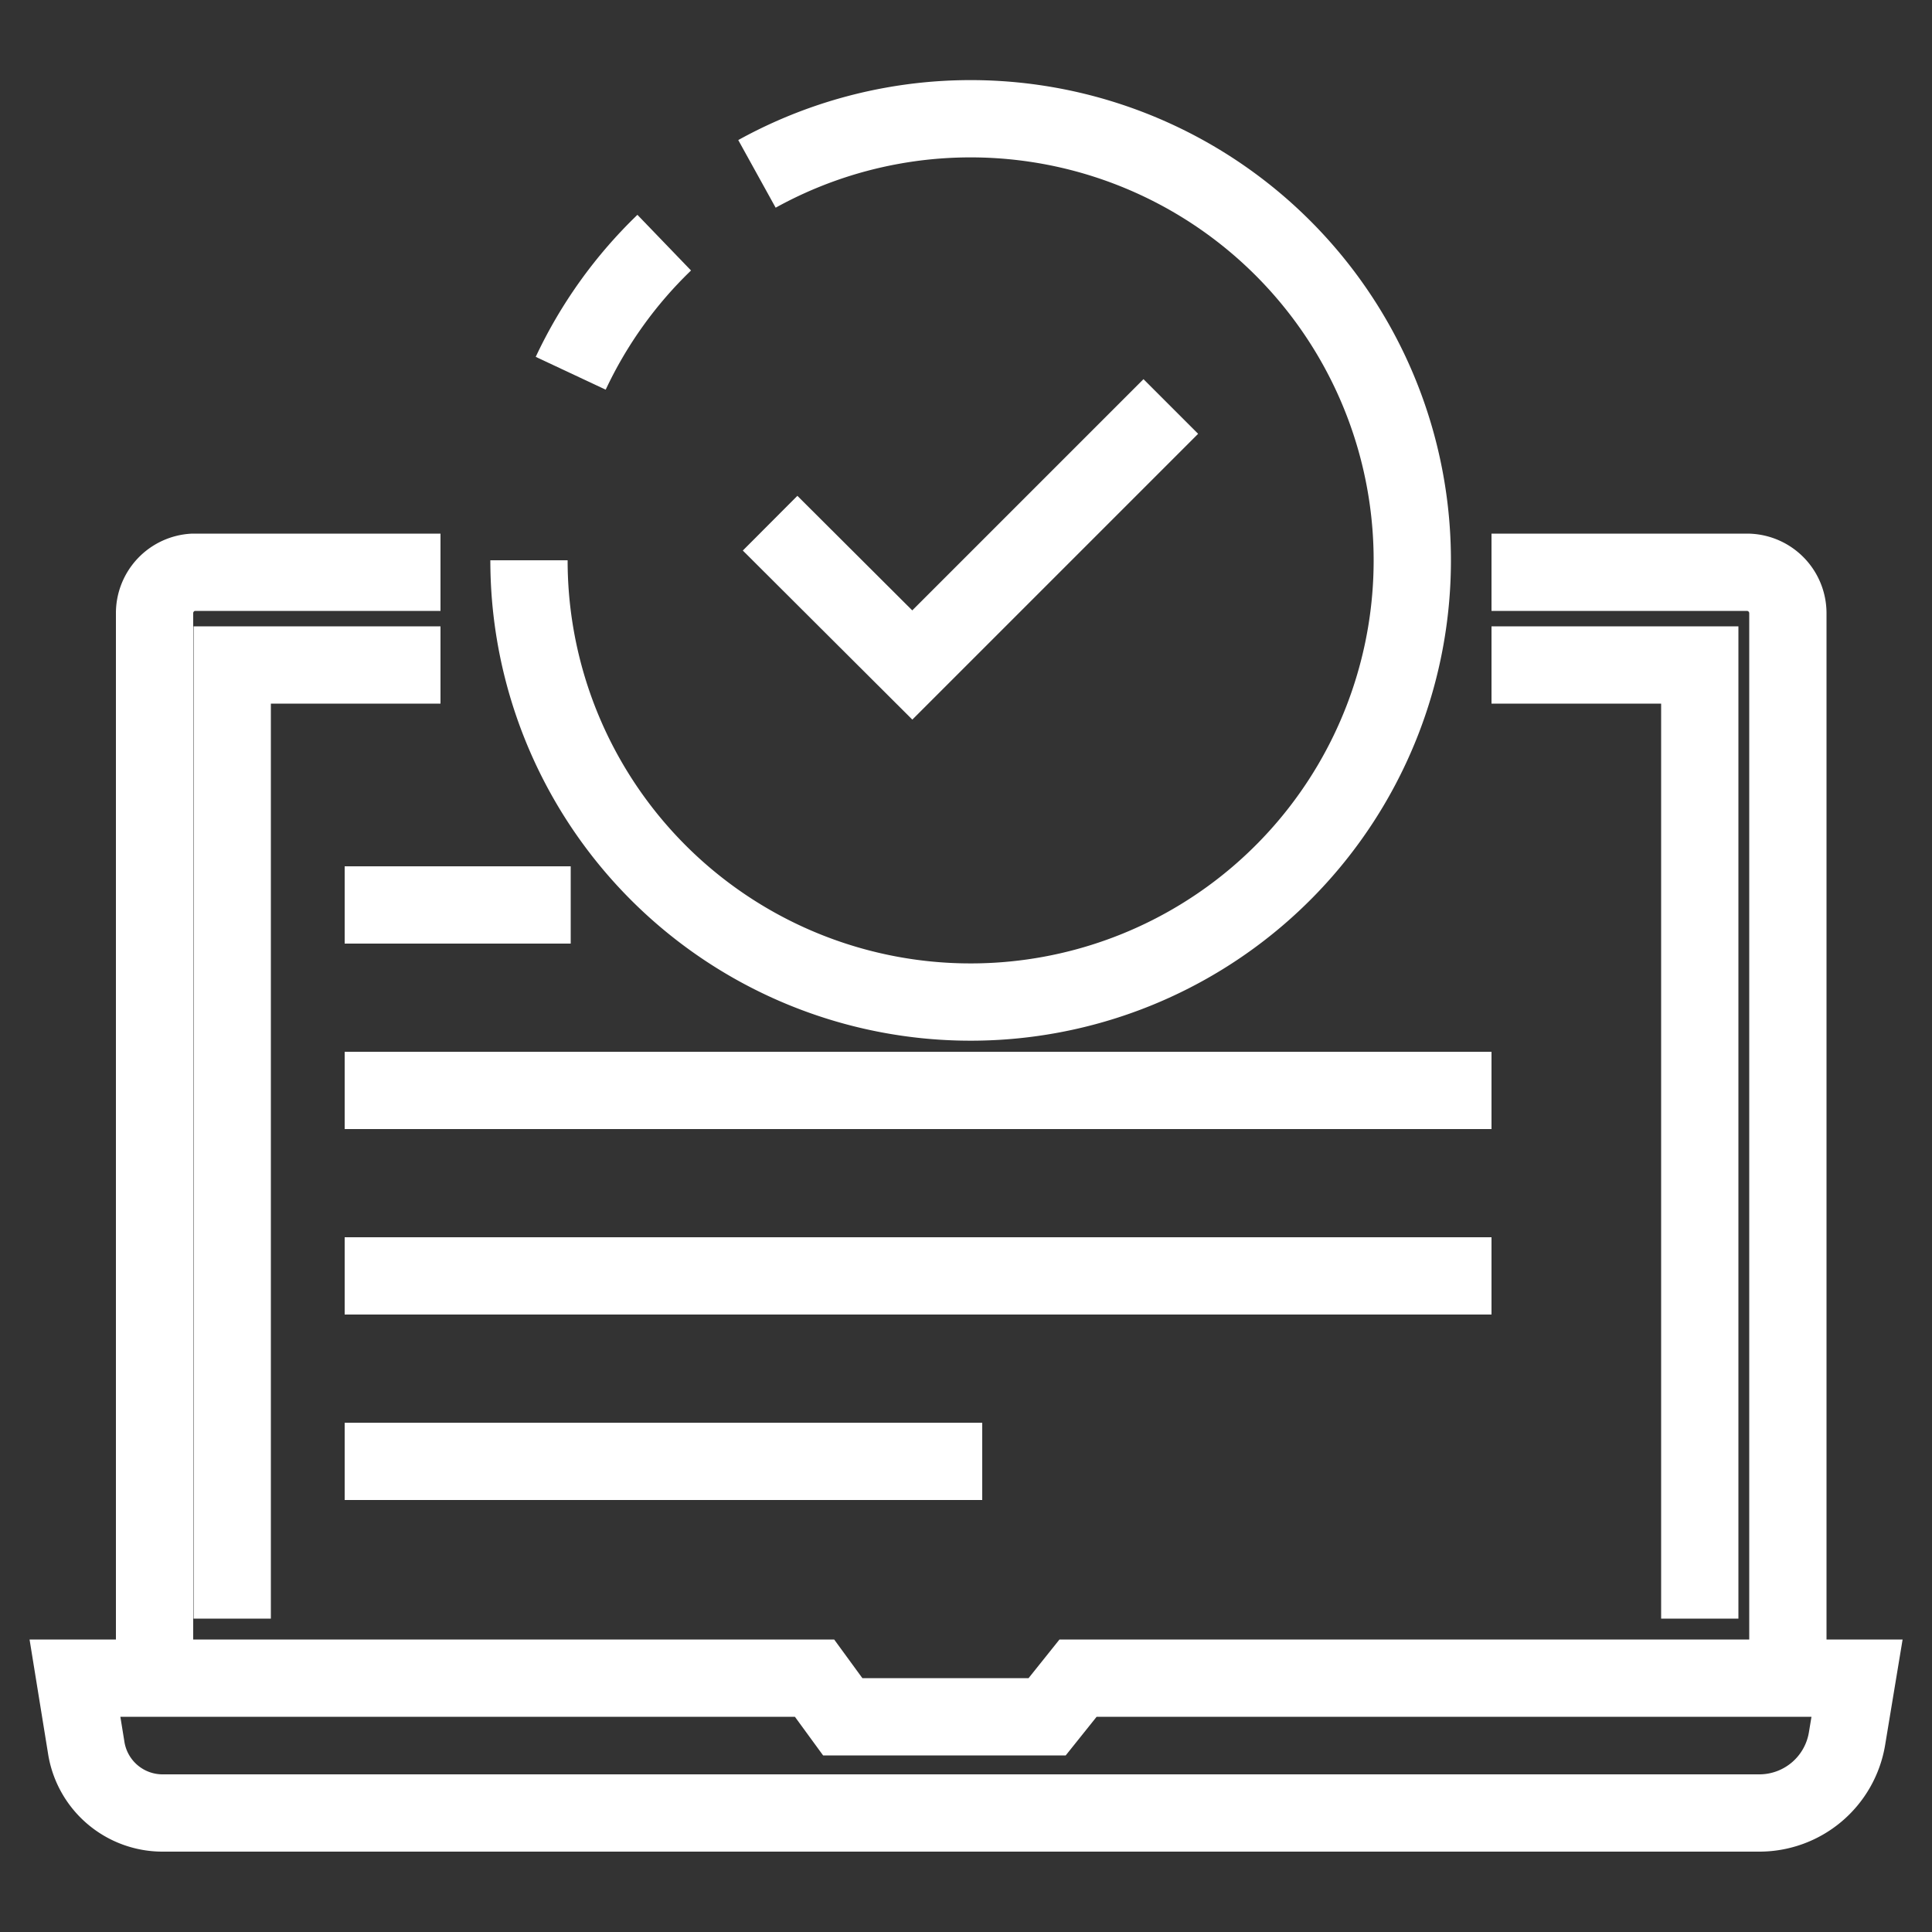
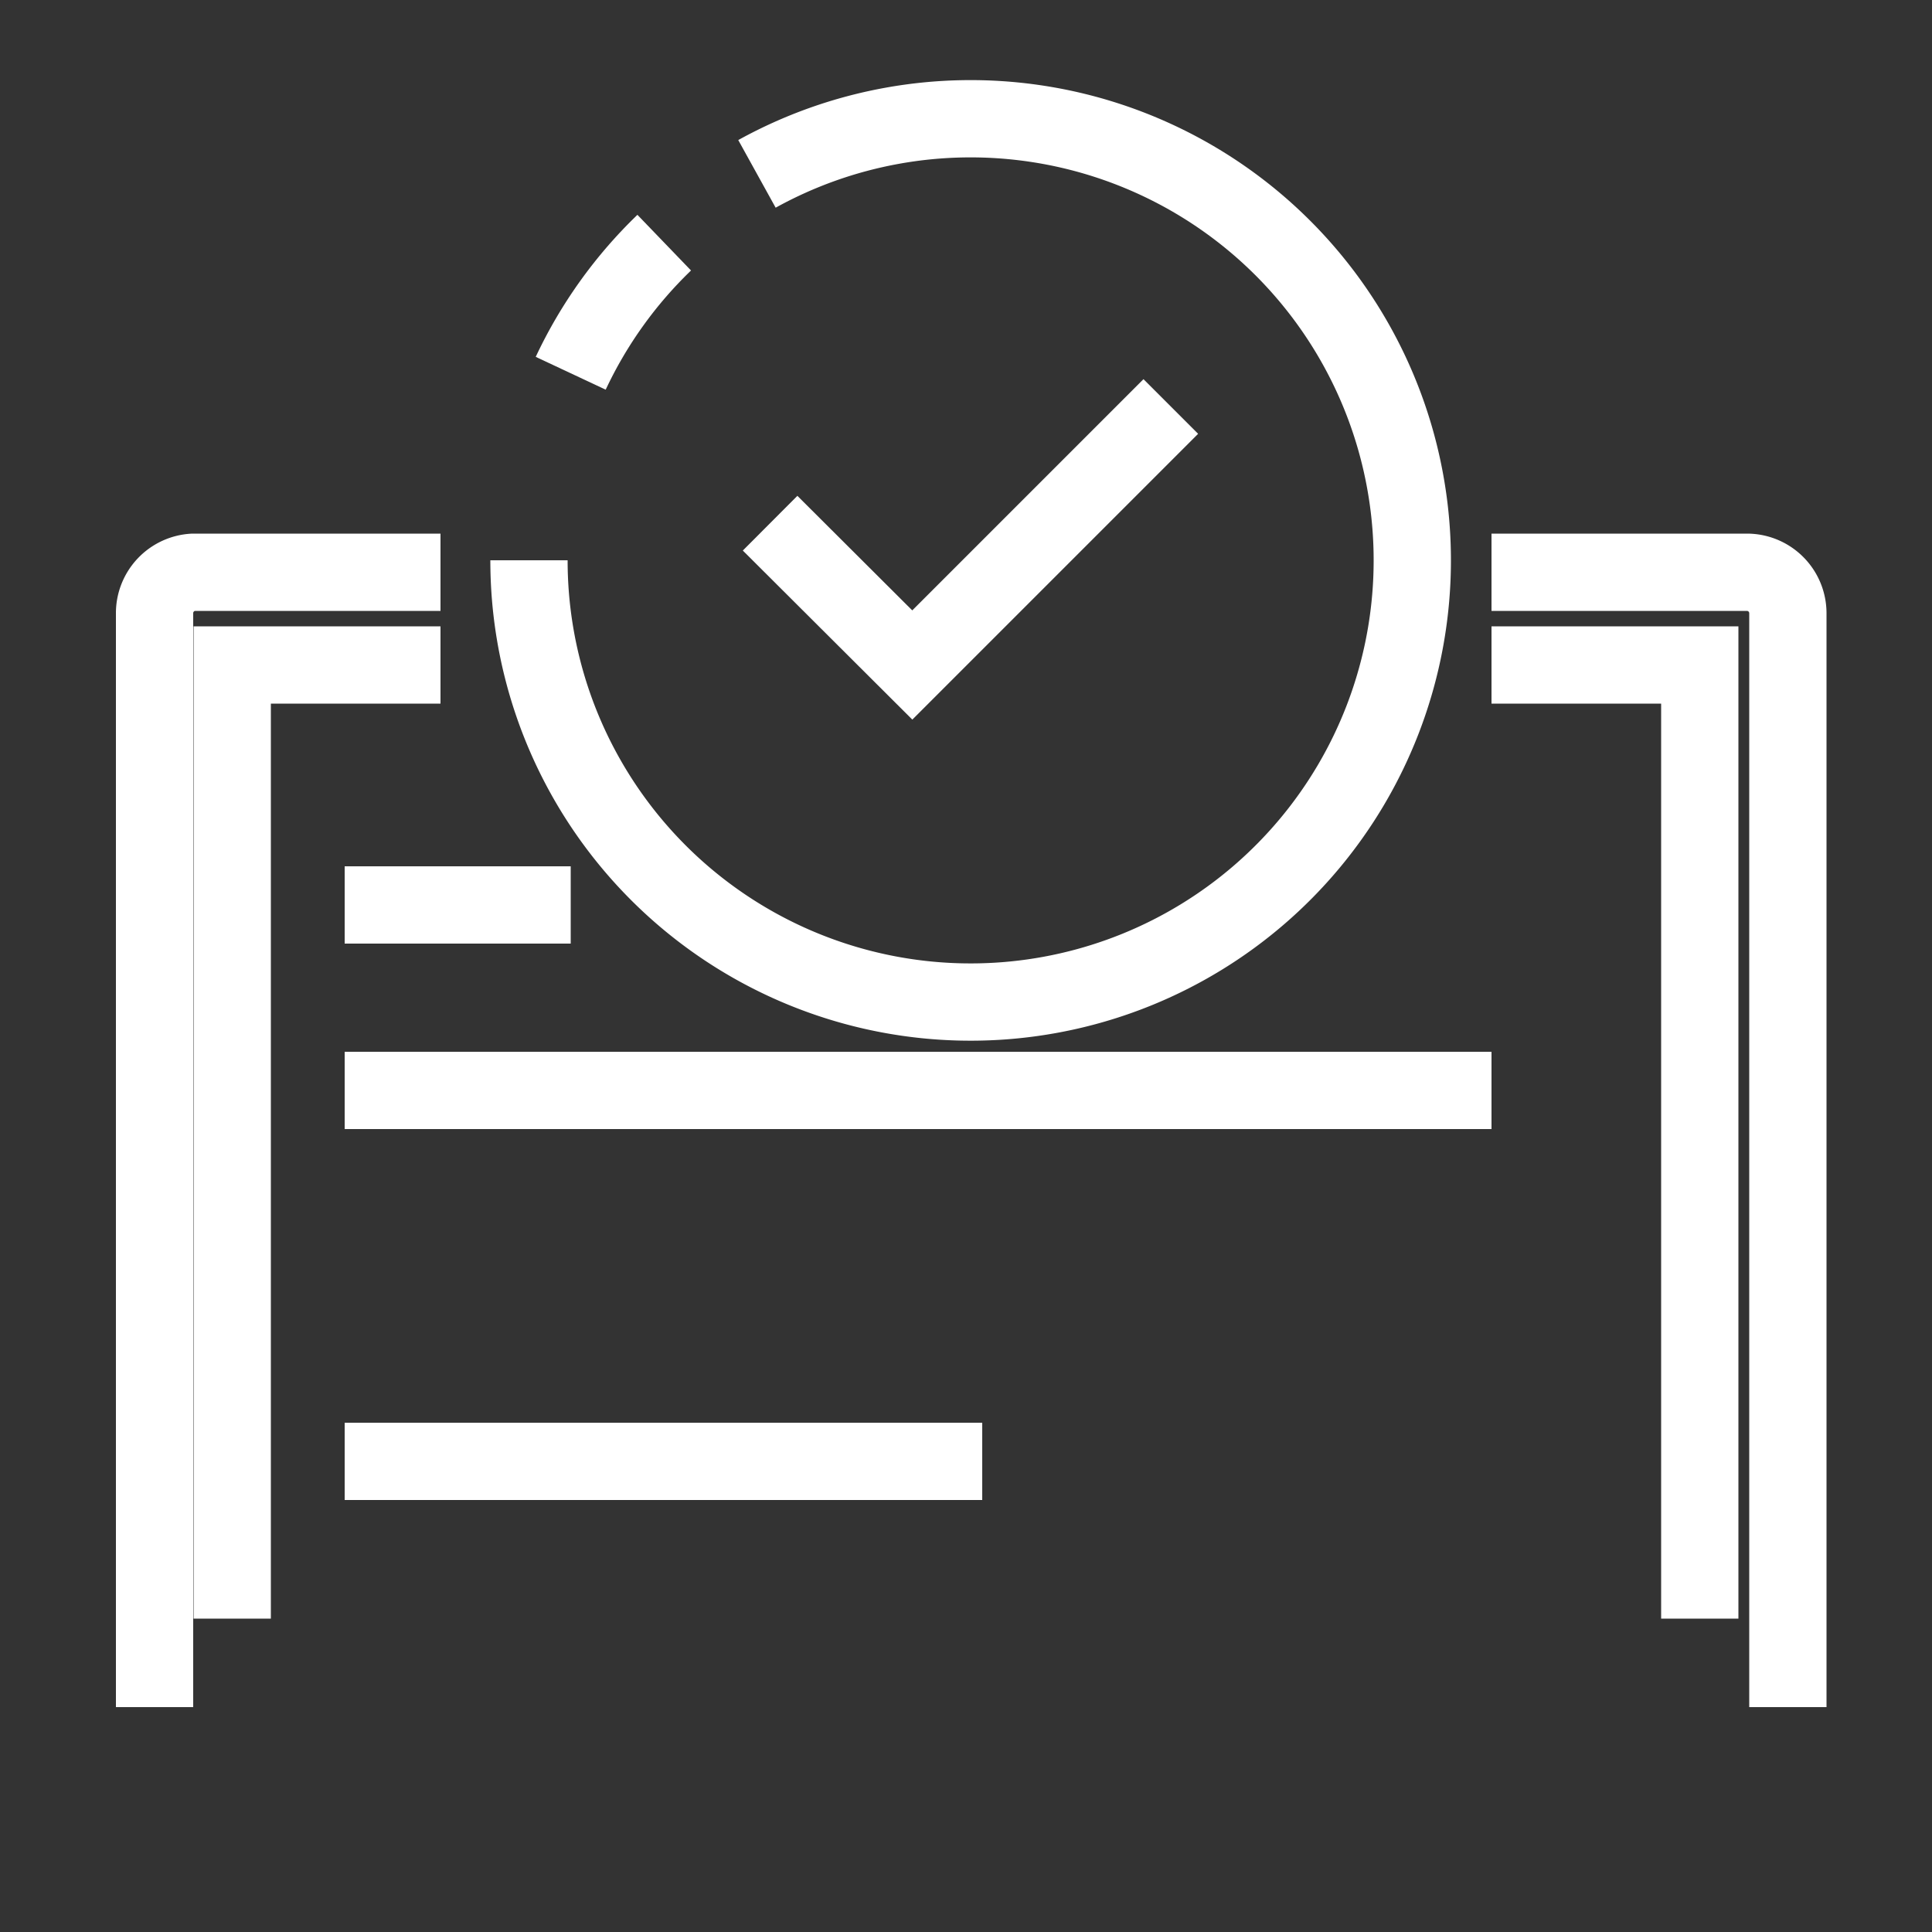
<svg xmlns="http://www.w3.org/2000/svg" id="Capa_1" data-name="Capa 1" viewBox="0 0 50 50">
  <rect x="0" y="0" width="50" height="50" fill="#333333" stroke="none" />
  <defs>
    <style>.cls-1{fill:none;stroke:#fff;stroke-miterlimit:10;stroke-width:2px;}</style>
  </defs>
  <path class="cls-1" d="M4,44.18V15.87a1.06,1.06,0,0,1,1-1.06H11.4" />
  <path class="cls-1" d="M38.6,14.81h6.62a1.06,1.06,0,0,1,1.05,1.06V44.18" />
  <polyline class="cls-1" points="38.6 17.21 43.99 17.21 43.99 41.89" />
  <polyline class="cls-1" points="6.01 41.89 6.01 17.21 11.4 17.21" />
-   <path class="cls-1" d="M45.53,46.92H4.23a2,2,0,0,1-2-1.7l-.29-1.79H21.08l.73,1H27.1l.8-1H48.06L47.8,45A2.3,2.3,0,0,1,45.53,46.92Z" />
  <path class="cls-1" d="M14.77,9.66a11.43,11.43,0,0,1,2.42-3.38" />
  <path class="cls-1" d="M19.59,4.5a11.43,11.43,0,1,1-5.9,10" />
  <polyline class="cls-1" points="30.3 10.52 23.61 17.21 19.93 13.54" />
  <line class="cls-1" x1="8.92" y1="23.42" x2="14.77" y2="23.42" />
  <line class="cls-1" x1="8.92" y1="28.22" x2="38.6" y2="28.22" />
-   <line class="cls-1" x1="8.92" y1="33.02" x2="38.6" y2="33.02" />
  <line class="cls-1" x1="8.92" y1="37.82" x2="25.42" y2="37.82" />
</svg>